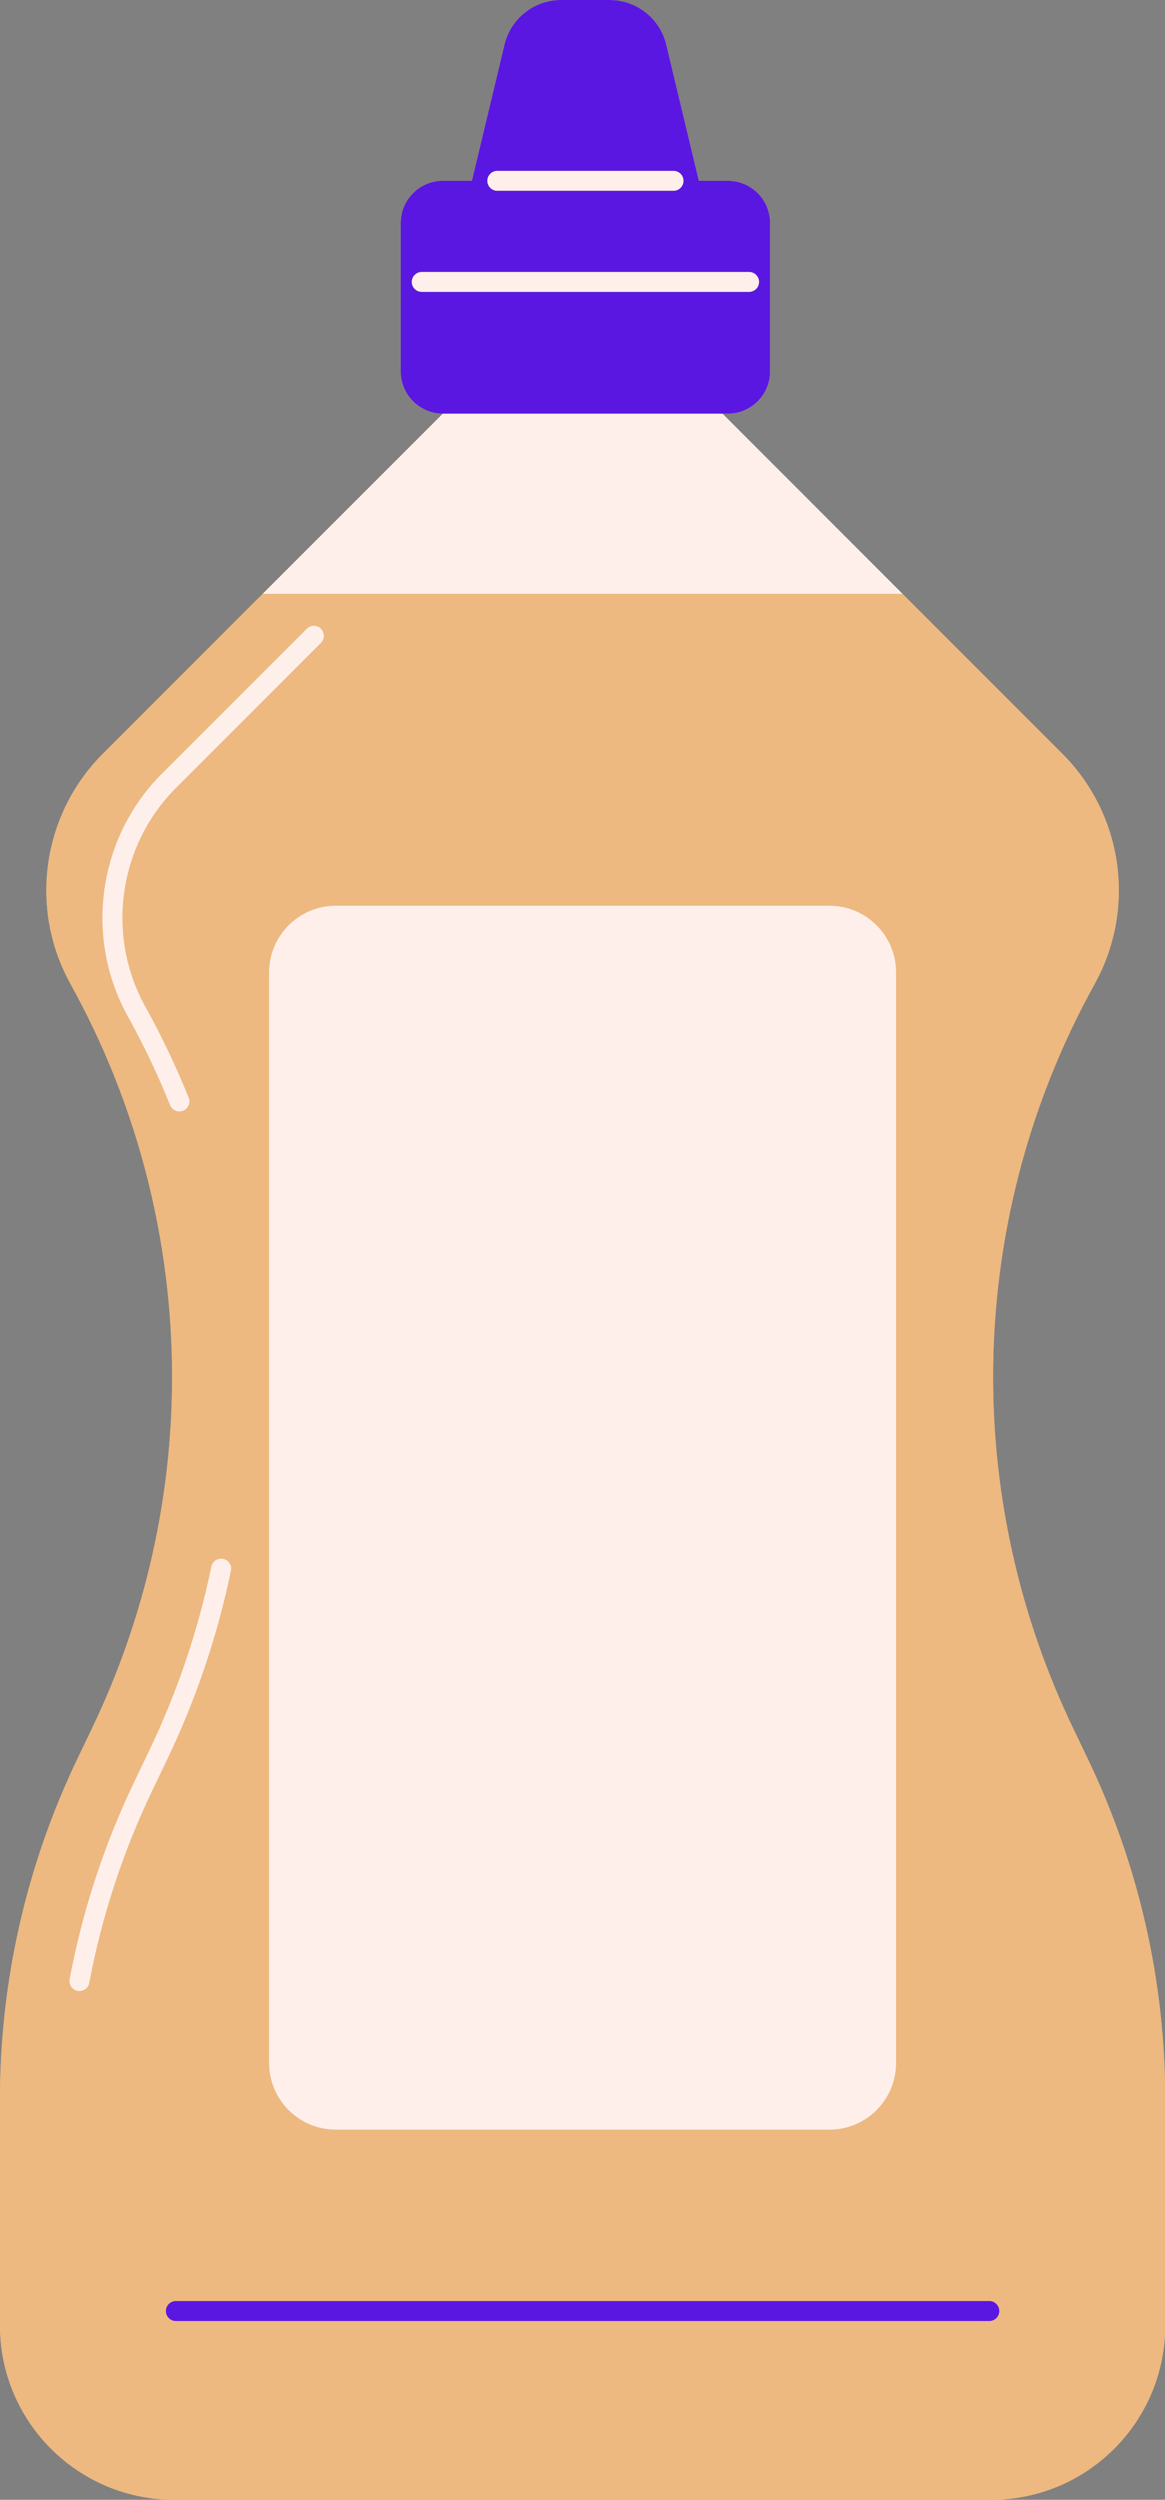
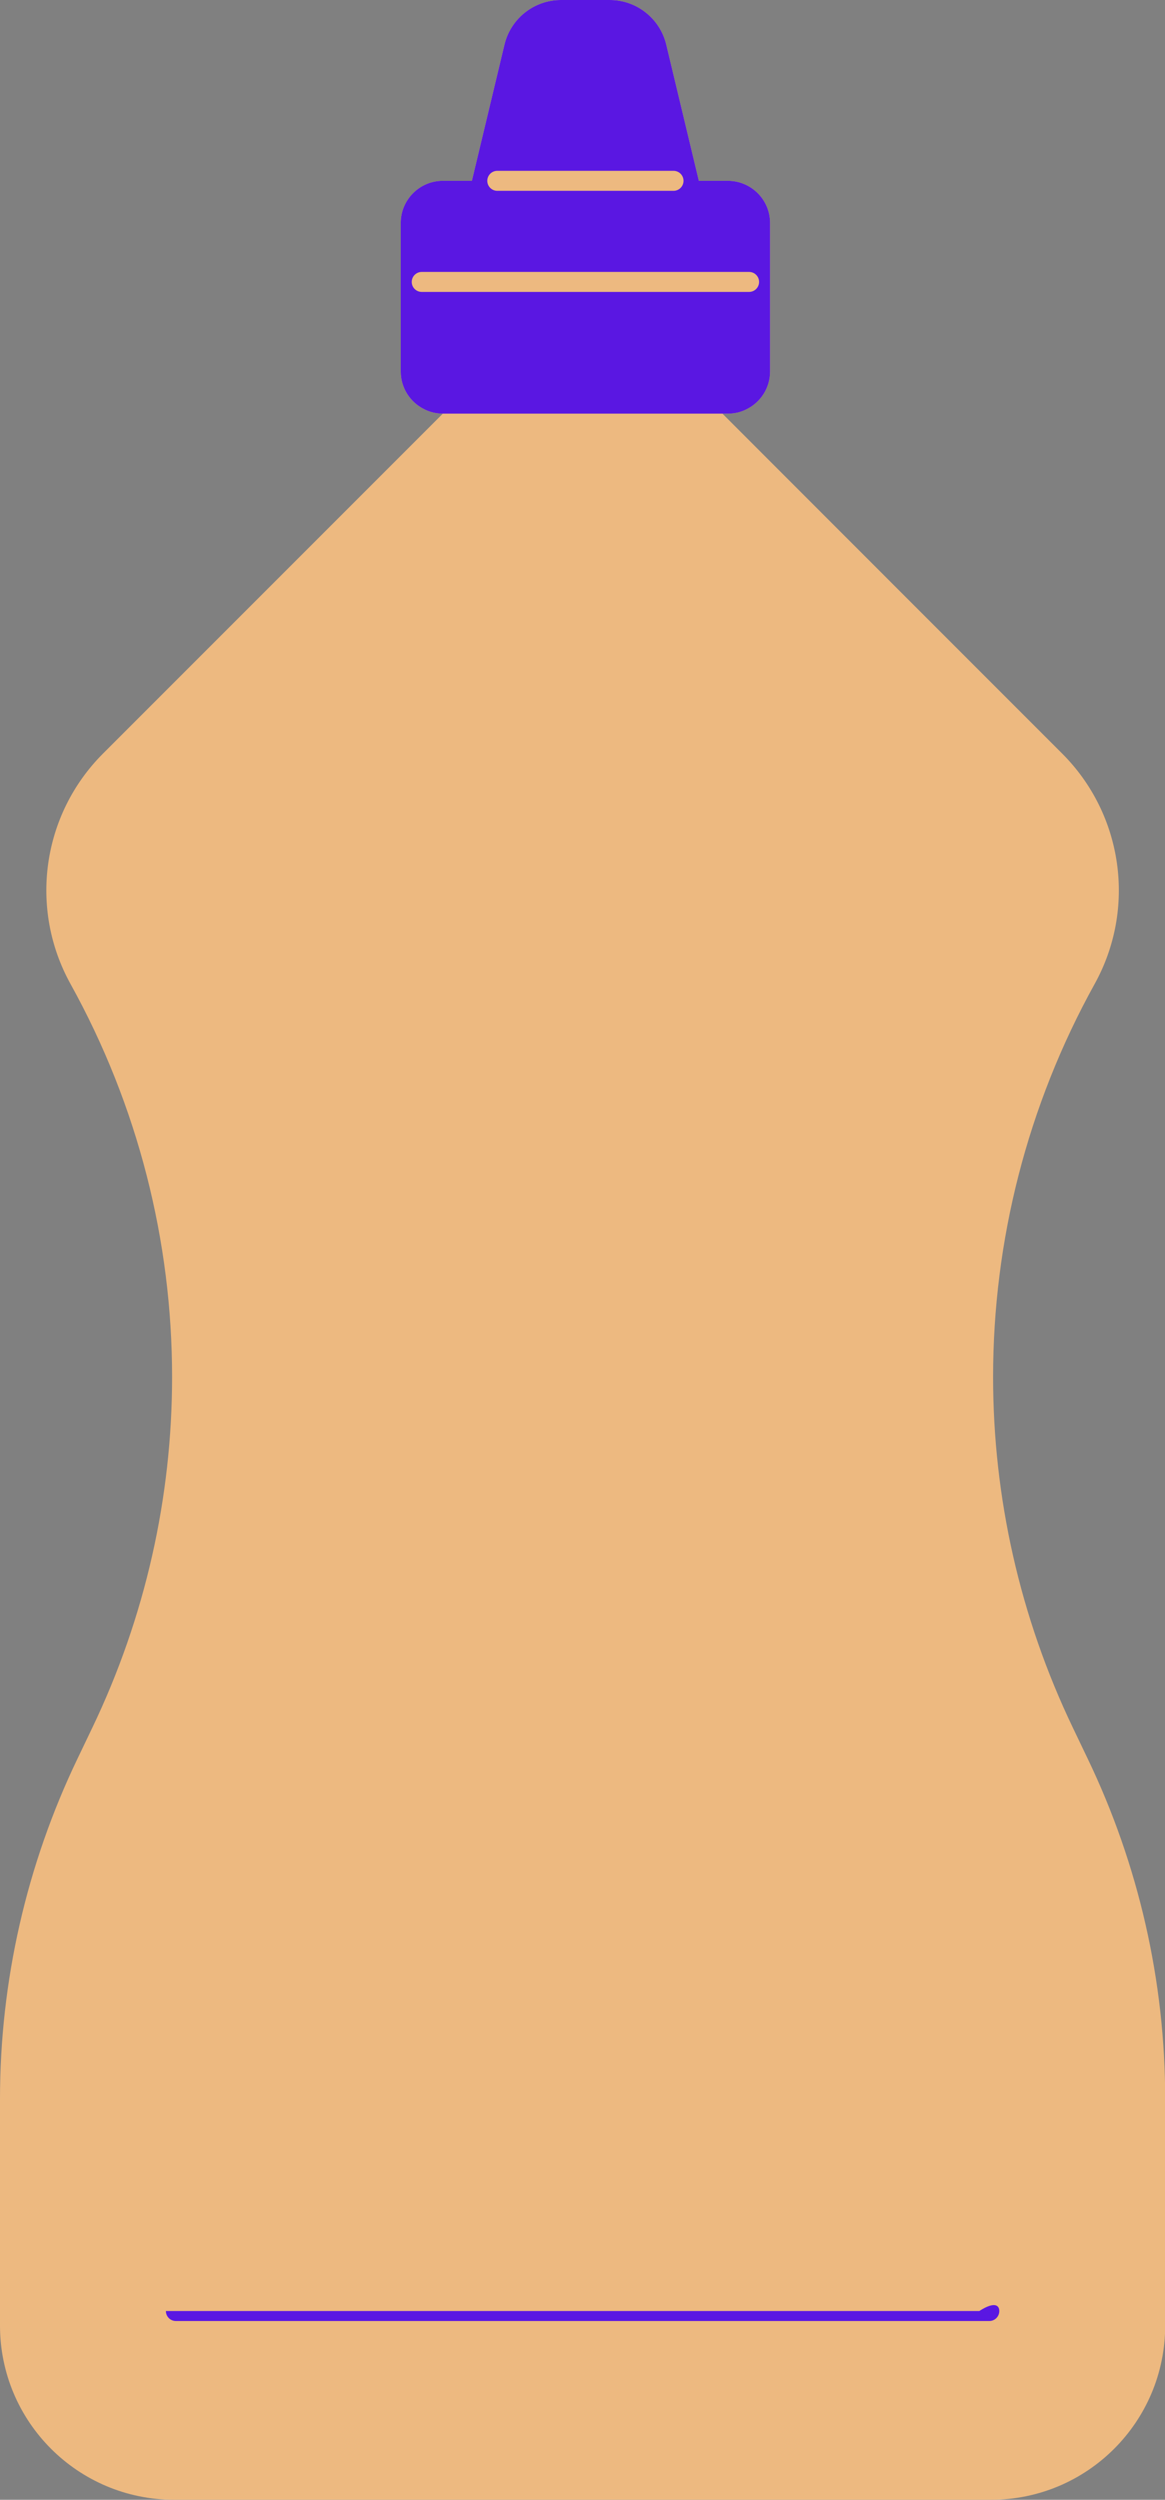
<svg xmlns="http://www.w3.org/2000/svg" fill="#000000" height="500" preserveAspectRatio="xMidYMid meet" version="1" viewBox="0.0 0.0 233.1 500.0" width="233.1" zoomAndPan="magnify">
  <rect x="0.0" y="0.0" width="233.1" height="500.0" fill="#808080" stroke="none" />
  <g id="change1_1">
    <path d="M233.137,419.85v45.3c0,19.253-15.597,34.85-34.85,34.85H34.85C15.597,500,0,484.403,0,465.15v-45.3 c0-23.568,5.303-46.842,15.51-68.089l2.929-6.117c10.675-22.234,15.995-46.253,15.995-70.22c0-27.121-6.793-54.19-20.311-78.591 c-8.37-15.094-5.719-33.897,6.481-46.097l31.956-31.956h0l36.046-36.046c-1.317,0-2.547-0.295-3.657-0.849 c-2.825-1.352-4.766-4.246-4.766-7.573v-29.72c0-4.644,3.778-8.422,8.422-8.422h5.814l6.518-27.232 C102.194,3.696,106.879,0,112.268,0h9.711c5.389,0,10.074,3.696,11.329,8.937l6.518,27.232h5.813c4.662,0,8.44,3.778,8.44,8.422 v29.72c0,3.327-1.941,6.204-4.766,7.573c-1.109,0.555-2.357,0.849-3.674,0.849h-1.092l36.029,36.046l31.956,31.956 c12.2,12.2,14.852,31.003,6.481,46.097c-13.517,24.4-20.31,51.469-20.31,78.591c0,23.967,5.32,47.986,15.995,70.22l2.929,6.117 C227.835,373.008,233.137,396.281,233.137,419.85z" fill="#edb980" />
  </g>
  <g id="change1_2">
-     <path d="M217.627,351.761l-2.929-6.117c-10.675-22.234-15.995-46.253-15.995-70.22 c0-27.121,6.793-54.19,20.31-78.591c8.37-15.094,5.719-33.897-6.481-46.097l-31.956-31.956H52.561l-31.956,31.956 c-12.2,12.2-14.852,31.003-6.481,46.097c13.517,24.4,20.311,51.469,20.311,78.591c0,23.967-5.32,47.986-15.995,70.22l-2.929,6.117 C5.303,373.008,0,396.281,0,419.85v45.3C0,484.403,15.597,500,34.85,500h163.437c19.253,0,34.85-15.597,34.85-34.85v-45.3 C233.137,396.281,227.835,373.008,217.627,351.761z M165.944,181.166c7.373,0,13.35,5.977,13.35,13.351v218.101 c0,7.373-5.977,13.351-13.35,13.351H67.193c-7.373,0-13.351-5.977-13.351-13.351V194.517c0-7.373,5.977-13.351,13.351-13.351 H165.944z M34.036,221.052c-2.445-6.072-5.297-12.062-8.476-17.802c-8.751-15.779-5.948-35.715,6.816-48.479l29.008-29.008 c0.781-0.781,2.047-0.781,2.829,0c0.781,0.781,0.781,2.047,0,2.828l-29.008,29.008c-11.509,11.51-14.037,29.484-6.146,43.713 c3.259,5.884,6.182,12.022,8.688,18.246c0.413,1.024-0.083,2.189-1.108,2.603c-0.245,0.099-0.498,0.146-0.746,0.146 C35.1,222.306,34.35,221.831,34.036,221.052z M17.86,396.615c-0.181,0.96-1.02,1.63-1.963,1.63c-0.123,0-0.247-0.011-0.372-0.034 c-1.086-0.204-1.8-1.25-1.596-2.336c2.574-13.683,6.935-26.982,12.964-39.531l2.927-6.115c5.636-11.74,9.832-24.146,12.469-36.876 c0.224-1.081,1.282-1.773,2.364-1.552c1.082,0.224,1.777,1.282,1.553,2.364c-2.704,13.047-7.003,25.763-12.779,37.792l-2.928,6.116 C24.621,370.309,20.369,383.275,17.86,396.615z M197.943,464.248H35.194c-1.104,0-2-0.896-2-2s0.896-2,2-2h162.749 c1.104,0,2,0.896,2,2S199.048,464.248,197.943,464.248z" fill="#edb980" />
-   </g>
+     </g>
  <g id="change2_1">
-     <path d="M35.892,222.306c-0.792,0-1.542-0.475-1.856-1.254c-2.445-6.072-5.297-12.062-8.476-17.802 c-8.751-15.779-5.948-35.715,6.816-48.479l29.008-29.008c0.781-0.781,2.047-0.781,2.829,0c0.781,0.781,0.781,2.047,0,2.828 l-29.008,29.008c-11.509,11.51-14.037,29.484-6.146,43.713c3.259,5.884,6.182,12.022,8.688,18.246 c0.413,1.024-0.083,2.189-1.108,2.603C36.393,222.259,36.14,222.306,35.892,222.306z M46.207,314.165 c0.224-1.082-0.471-2.141-1.553-2.364c-1.082-0.222-2.14,0.471-2.364,1.552c-2.637,12.73-6.833,25.136-12.469,36.876l-2.927,6.115 c-6.029,12.549-10.39,25.849-12.964,39.531c-0.204,1.086,0.51,2.132,1.596,2.336c0.125,0.023,0.249,0.034,0.372,0.034 c0.943,0,1.783-0.67,1.963-1.63c2.509-13.34,6.761-26.306,12.64-38.542l2.928-6.116C39.204,339.928,43.503,327.212,46.207,314.165z M53.843,194.517v218.101c0,7.373,5.977,13.351,13.351,13.351h98.751c7.373,0,13.35-5.977,13.35-13.351V194.517 c0-7.373-5.977-13.351-13.35-13.351H67.193C59.82,181.166,53.843,187.143,53.843,194.517z M144.548,82.734H88.607L52.561,118.78 h128.015L144.548,82.734z M99.501,38.169h35.262c1.104,0,2-0.896,2-2s-0.896-2-2-2H99.501c-1.104,0-2,0.896-2,2 S98.396,38.169,99.501,38.169z M151.881,56.391c0-1.104-0.896-2-2-2H84.383c-1.104,0-2,0.896-2,2s0.896,2,2,2h65.499 C150.986,58.391,151.881,57.496,151.881,56.391z" fill="#ffefeb" />
-   </g>
+     </g>
  <g id="change3_1">
-     <path d="M145.639,82.734c1.317,0,2.565-0.295,3.674-0.849c2.825-1.369,4.766-4.246,4.766-7.573v-29.72 c0-4.644-3.778-8.422-8.44-8.422h-5.813l-6.518-27.232C132.053,3.696,127.368,0,121.979,0h-9.711 c-5.389,0-10.074,3.696-11.329,8.937l-6.518,27.232h-5.814c-4.644,0-8.422,3.778-8.422,8.422v29.72c0,3.327,1.941,6.221,4.766,7.573 c1.109,0.555,2.34,0.849,3.657,0.849H145.639z M99.501,34.169h35.262c1.104,0,2,0.896,2,2s-0.896,2-2,2H99.501c-1.104,0-2-0.896-2-2 S98.396,34.169,99.501,34.169z M84.383,58.391c-1.104,0-2-0.896-2-2s0.896-2,2-2h65.499c1.104,0,2,0.896,2,2s-0.896,2-2,2H84.383z M199.943,462.248c0,1.104-0.896,2-2,2H35.194c-1.104,0-2-0.896-2-2s0.896-2,2-2h162.749 C199.048,460.248,199.943,461.143,199.943,462.248z" fill="#5a17e2" />
+     <path d="M145.639,82.734c1.317,0,2.565-0.295,3.674-0.849c2.825-1.369,4.766-4.246,4.766-7.573v-29.72 c0-4.644-3.778-8.422-8.44-8.422h-5.813l-6.518-27.232C132.053,3.696,127.368,0,121.979,0h-9.711 c-5.389,0-10.074,3.696-11.329,8.937l-6.518,27.232h-5.814c-4.644,0-8.422,3.778-8.422,8.422v29.72c0,3.327,1.941,6.221,4.766,7.573 c1.109,0.555,2.34,0.849,3.657,0.849H145.639z M99.501,34.169h35.262c1.104,0,2,0.896,2,2s-0.896,2-2,2H99.501c-1.104,0-2-0.896-2-2 S98.396,34.169,99.501,34.169z M84.383,58.391c-1.104,0-2-0.896-2-2s0.896-2,2-2h65.499c1.104,0,2,0.896,2,2s-0.896,2-2,2H84.383z M199.943,462.248c0,1.104-0.896,2-2,2H35.194c-1.104,0-2-0.896-2-2h162.749 C199.048,460.248,199.943,461.143,199.943,462.248z" fill="#5a17e2" />
  </g>
</svg>